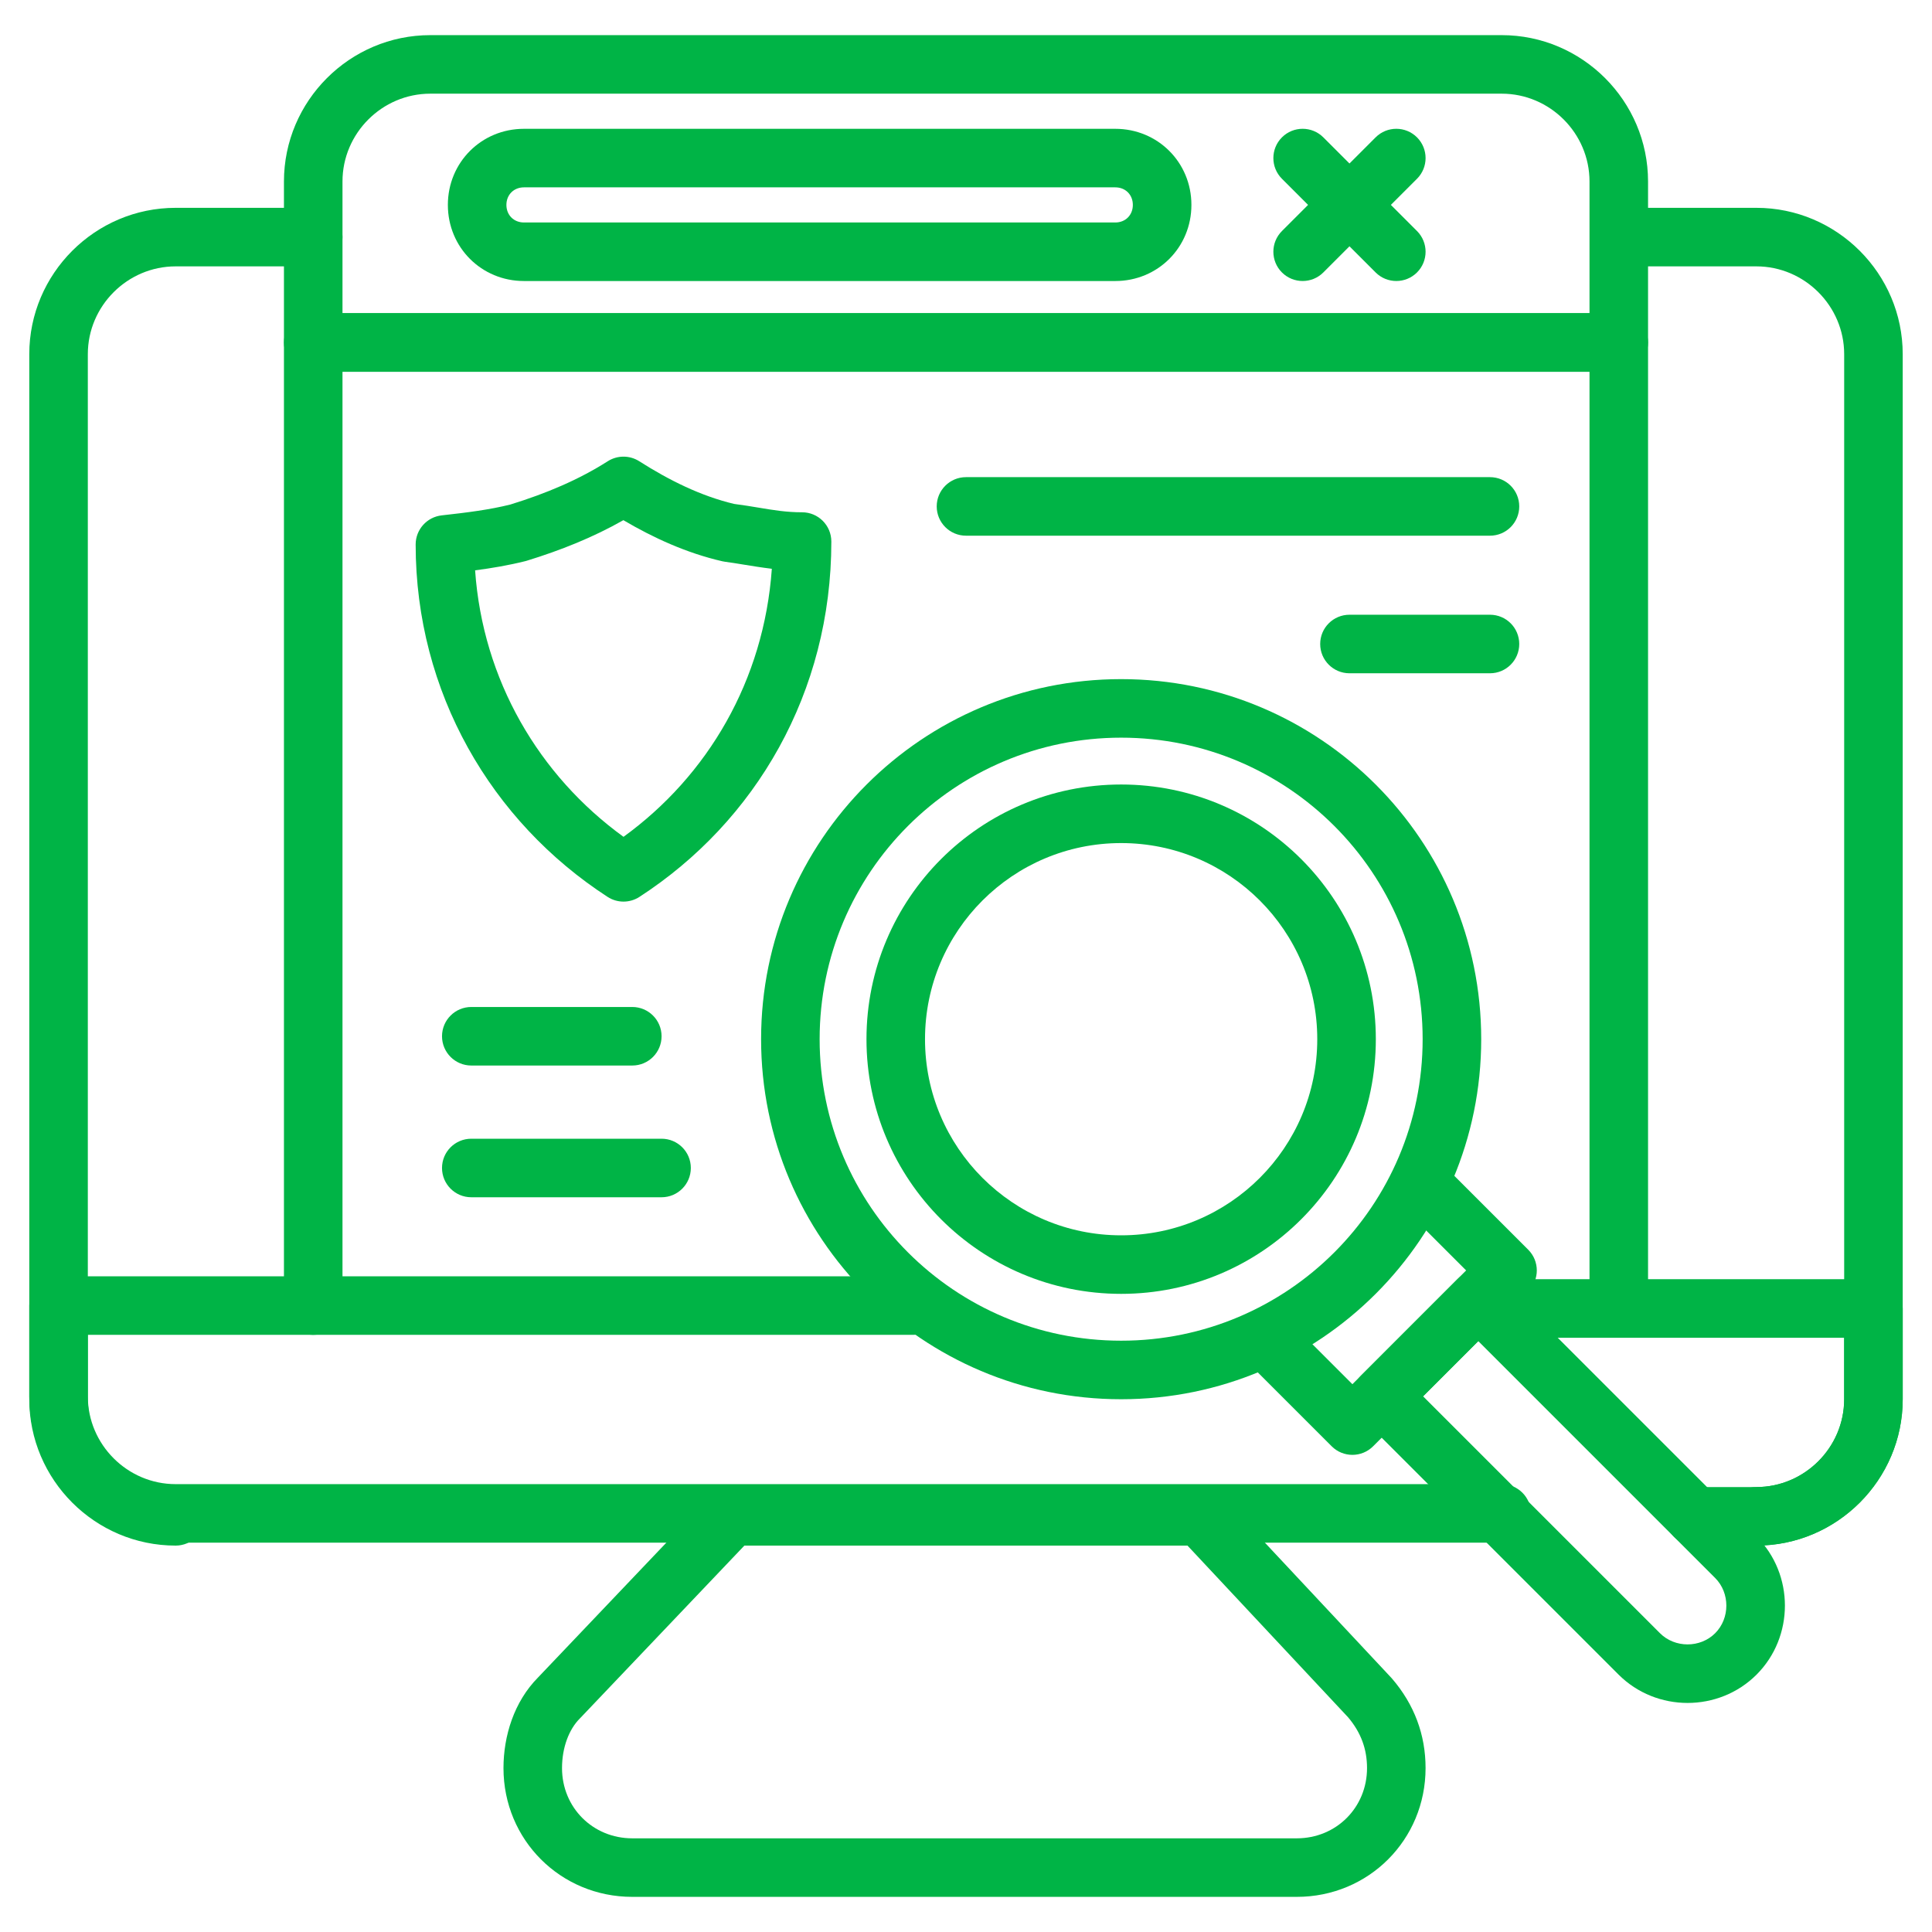
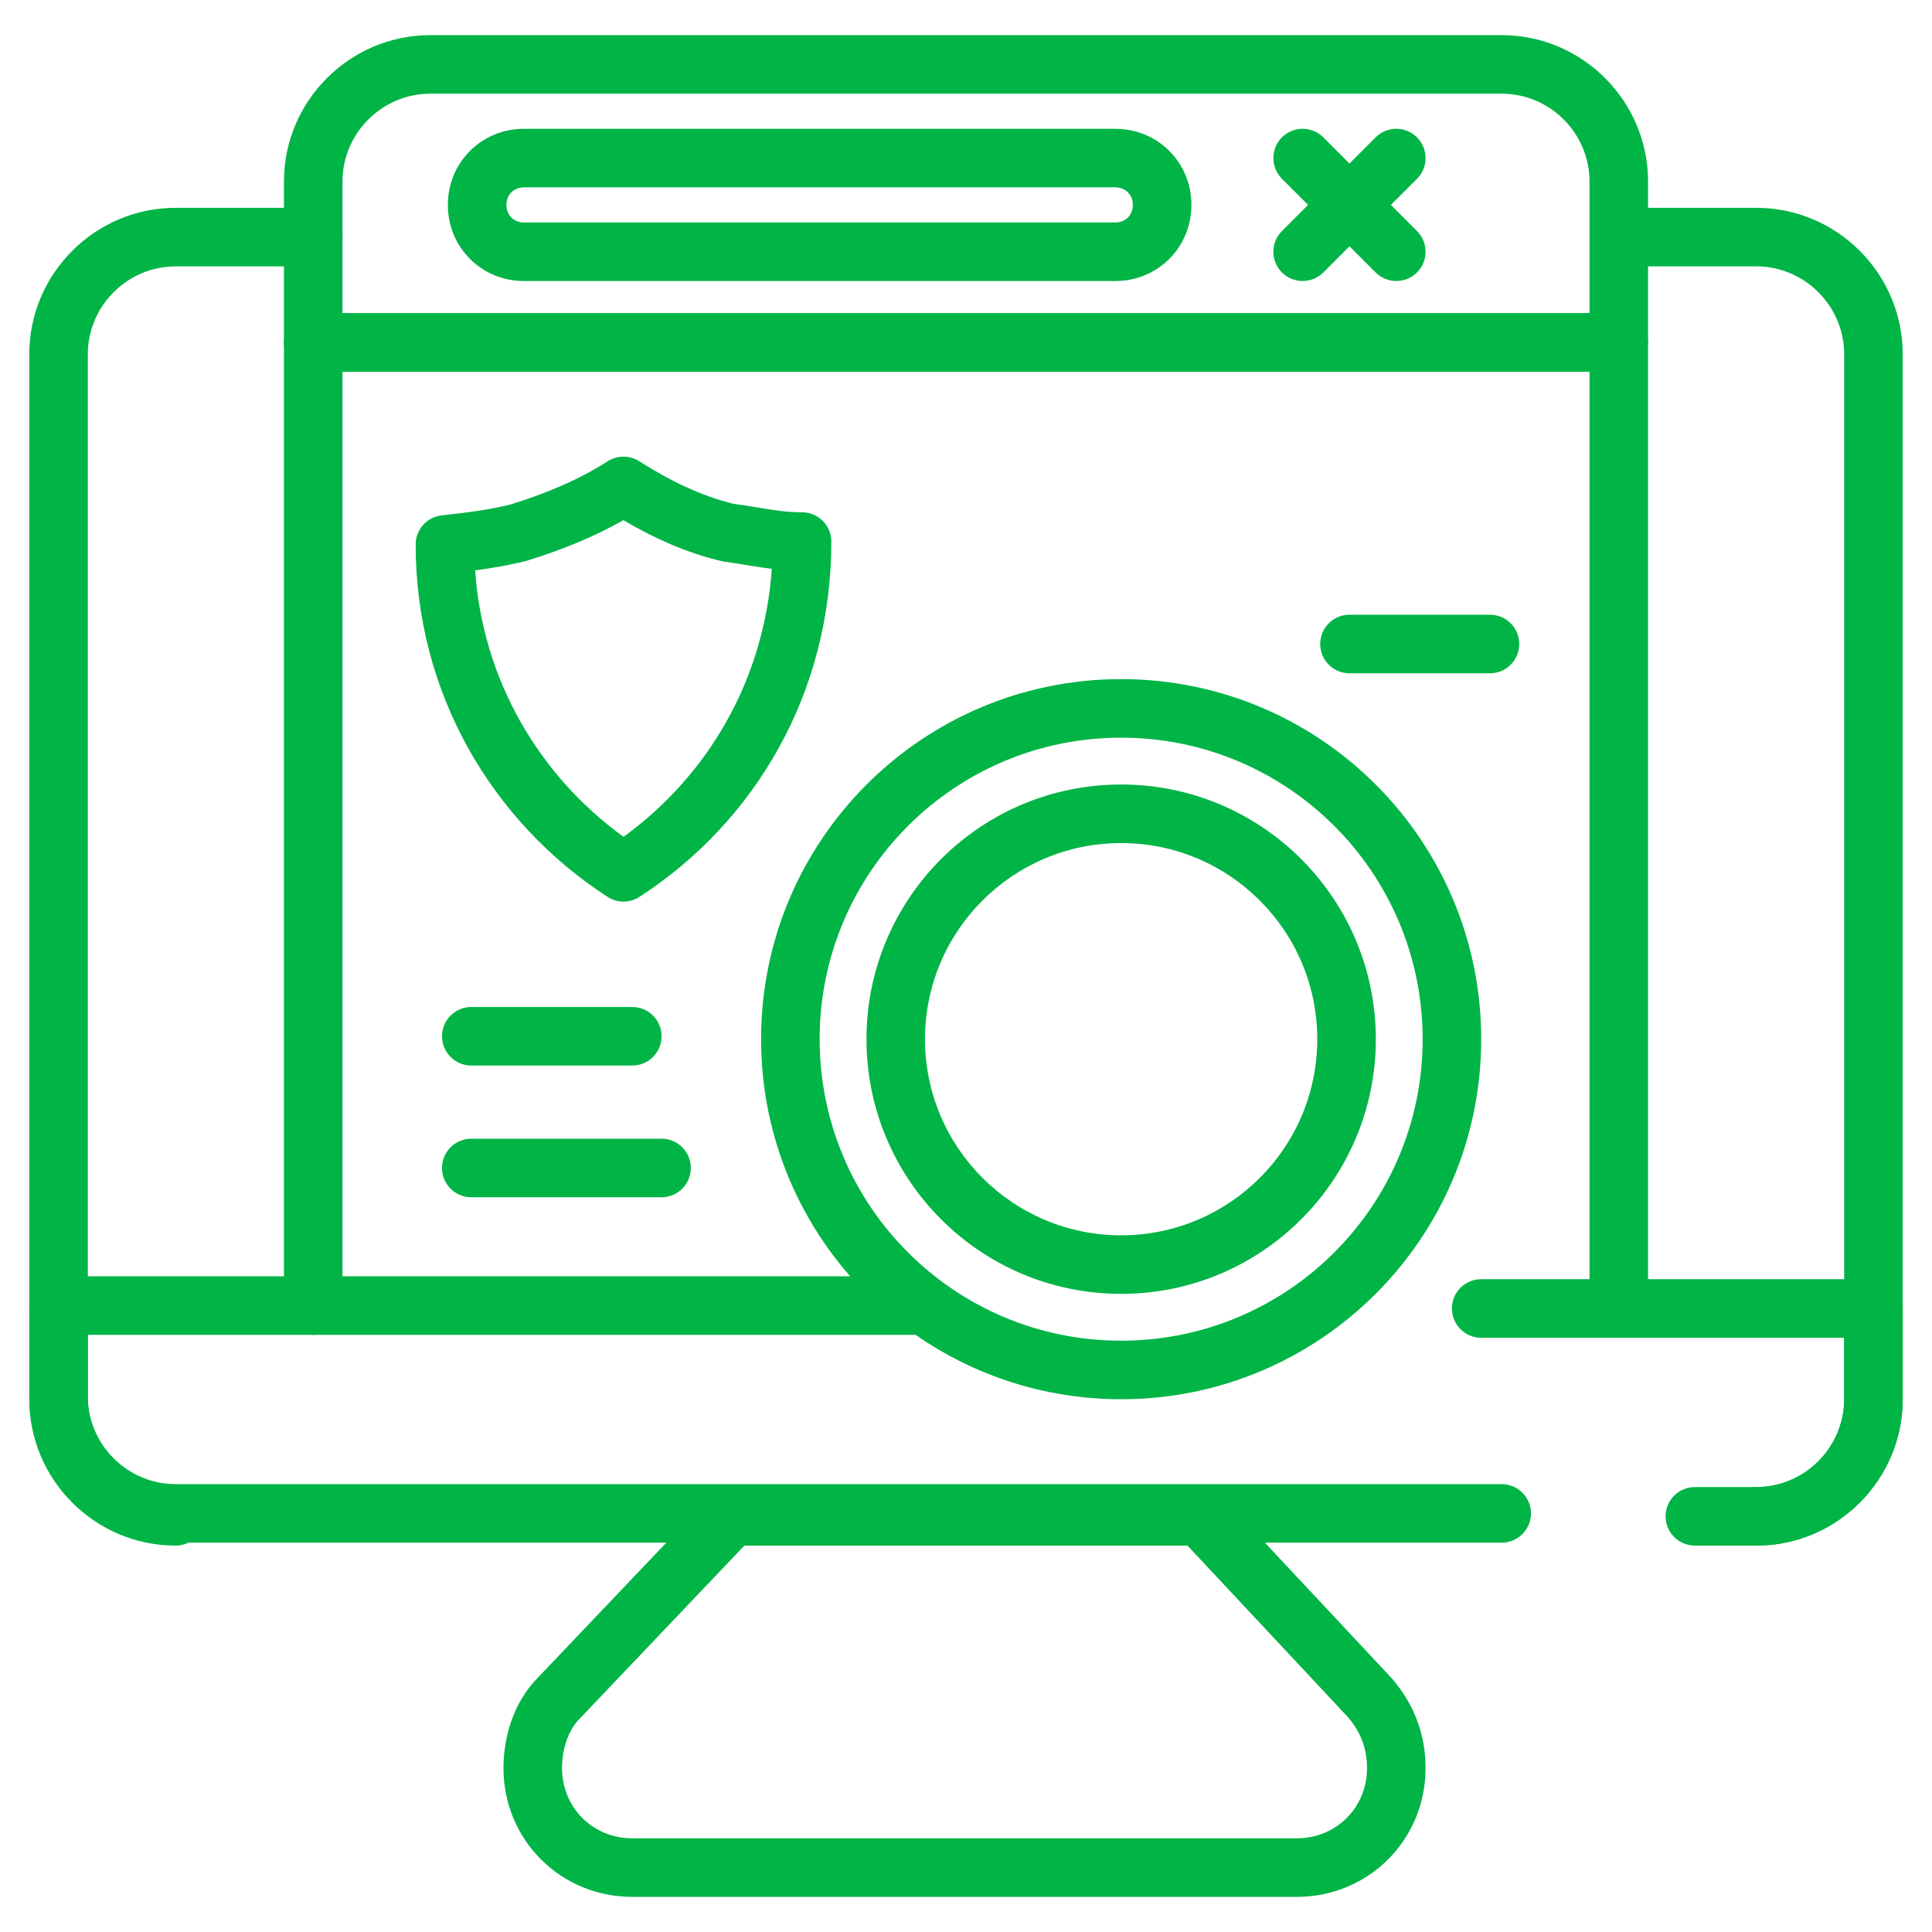
<svg xmlns="http://www.w3.org/2000/svg" width="70" height="70" viewBox="0 0 70 70" fill="none">
-   <path fill-rule="evenodd" clip-rule="evenodd" d="M1.061 12.833C1.061 9.914 3.444 7.53 6.364 7.53H11.348C11.934 7.53 12.409 8.005 12.409 8.591C12.409 9.177 11.934 9.651 11.348 9.651H6.364C4.616 9.651 3.182 11.086 3.182 12.833V50.697C3.182 52.444 4.616 53.879 6.364 53.879C6.949 53.879 7.424 54.354 7.424 54.939C7.424 55.525 6.949 56 6.364 56C3.444 56 1.061 53.616 1.061 50.697V12.833ZM58.651 8.591C58.651 8.005 59.126 7.53 59.712 7.53H63.636C66.555 7.53 68.939 9.914 68.939 12.833V50.697C68.939 53.616 66.555 56 63.636 56C63.051 56 62.576 55.525 62.576 54.939C62.576 54.354 63.051 53.879 63.636 53.879C65.384 53.879 66.818 52.444 66.818 50.697V12.833C66.818 11.086 65.384 9.651 63.636 9.651H59.712C59.126 9.651 58.651 9.177 58.651 8.591Z" fill="#00B446" />
+   <path fill-rule="evenodd" clip-rule="evenodd" d="M1.061 12.833C1.061 9.914 3.444 7.53 6.364 7.53H11.348C11.934 7.53 12.409 8.005 12.409 8.591C12.409 9.177 11.934 9.651 11.348 9.651H6.364C4.616 9.651 3.182 11.086 3.182 12.833V50.697C3.182 52.444 4.616 53.879 6.364 53.879C6.949 53.879 7.424 54.354 7.424 54.939C7.424 55.525 6.949 56 6.364 56C3.444 56 1.061 53.616 1.061 50.697V12.833ZM58.651 8.591C58.651 8.005 59.126 7.53 59.712 7.53H63.636C66.555 7.53 68.939 9.914 68.939 12.833V50.697C68.939 53.616 66.555 56 63.636 56C63.051 56 62.576 55.525 62.576 54.939C62.576 54.354 63.051 53.879 63.636 53.879C65.384 53.879 66.818 52.444 66.818 50.697V12.833C66.818 11.086 65.384 9.651 63.636 9.651H59.712Z" fill="#00B446" />
  <path fill-rule="evenodd" clip-rule="evenodd" d="M52.606 47.409C52.606 46.823 53.081 46.348 53.667 46.348H67.879C68.464 46.348 68.939 46.823 68.939 47.409V50.697C68.939 53.616 66.555 56 63.636 56H61.409C60.823 56 60.348 55.525 60.348 54.939C60.348 54.353 60.823 53.879 61.409 53.879H63.636C65.384 53.879 66.818 52.444 66.818 50.697V48.47H53.667C53.081 48.47 52.606 47.995 52.606 47.409Z" fill="#00B446" />
  <path fill-rule="evenodd" clip-rule="evenodd" d="M1.061 47.303C1.061 46.717 1.535 46.242 2.121 46.242H33.091C33.677 46.242 34.151 46.717 34.151 47.303C34.151 47.889 33.677 48.364 33.091 48.364H3.182V50.591C3.182 52.339 4.616 53.773 6.364 53.773H54.409C54.995 53.773 55.47 54.248 55.47 54.833C55.47 55.419 54.995 55.894 54.409 55.894H6.364C3.444 55.894 1.061 53.51 1.061 50.591V47.303Z" fill="#00B446" />
  <path fill-rule="evenodd" clip-rule="evenodd" d="M25.747 54.208C25.947 53.998 26.225 53.879 26.515 53.879H43.485C43.778 53.879 44.059 54 44.259 54.215L50.411 60.791C50.421 60.802 50.431 60.813 50.441 60.825C51.238 61.754 51.651 62.846 51.651 64.061C51.651 66.661 49.586 68.727 46.985 68.727H22.909C20.308 68.727 18.242 66.661 18.242 64.061C18.242 62.9 18.624 61.655 19.497 60.775L25.747 54.208ZM26.97 56L21.026 62.246C21.02 62.252 21.014 62.259 21.007 62.265C20.615 62.657 20.363 63.316 20.363 64.061C20.363 65.49 21.48 66.606 22.909 66.606H46.985C48.414 66.606 49.53 65.49 49.53 64.061C49.53 63.373 49.311 62.773 48.845 62.222L43.025 56H26.97Z" fill="#00B446" />
  <path fill-rule="evenodd" clip-rule="evenodd" d="M10.288 12.409C10.288 11.823 10.763 11.348 11.348 11.348H58.651C59.237 11.348 59.712 11.823 59.712 12.409V47.303C59.712 47.889 59.237 48.364 58.651 48.364C58.066 48.364 57.591 47.889 57.591 47.303V13.47H12.409V47.303C12.409 47.889 11.934 48.364 11.348 48.364C10.763 48.364 10.288 47.889 10.288 47.303V12.409Z" fill="#00B446" />
  <path fill-rule="evenodd" clip-rule="evenodd" d="M10.288 6.576C10.288 3.657 12.672 1.273 15.591 1.273H54.409C57.328 1.273 59.712 3.657 59.712 6.576V12.409C59.712 12.995 59.237 13.47 58.651 13.47H11.348C10.763 13.47 10.288 12.995 10.288 12.409V6.576ZM15.591 3.394C13.843 3.394 12.409 4.828 12.409 6.576V11.348H57.591V6.576C57.591 4.828 56.157 3.394 54.409 3.394H15.591Z" fill="#00B446" />
  <path fill-rule="evenodd" clip-rule="evenodd" d="M18.985 6.788C18.616 6.788 18.348 7.056 18.348 7.424C18.348 7.793 18.616 8.061 18.985 8.061H40.409C40.778 8.061 41.045 7.793 41.045 7.424C41.045 7.056 40.778 6.788 40.409 6.788H18.985ZM16.227 7.424C16.227 5.884 17.444 4.667 18.985 4.667H40.409C41.949 4.667 43.167 5.884 43.167 7.424C43.167 8.965 41.949 10.182 40.409 10.182H18.985C17.444 10.182 16.227 8.965 16.227 7.424Z" fill="#00B446" />
  <path fill-rule="evenodd" clip-rule="evenodd" d="M46.447 4.977C46.861 4.563 47.533 4.563 47.947 4.977L51.341 8.371C51.755 8.786 51.755 9.457 51.341 9.871C50.927 10.285 50.255 10.285 49.841 9.871L46.447 6.477C46.033 6.063 46.033 5.392 46.447 4.977Z" fill="#00B446" />
  <path fill-rule="evenodd" clip-rule="evenodd" d="M51.341 4.977C51.755 5.392 51.755 6.063 51.341 6.477L47.947 9.871C47.533 10.285 46.861 10.285 46.447 9.871C46.033 9.457 46.033 8.786 46.447 8.371L49.841 4.977C50.255 4.563 50.927 4.563 51.341 4.977Z" fill="#00B446" />
  <path fill-rule="evenodd" clip-rule="evenodd" d="M40.621 26.727C34.588 26.727 29.697 31.618 29.697 37.651C29.697 43.685 34.588 48.576 40.621 48.576C46.654 48.576 51.545 43.685 51.545 37.651C51.545 31.618 46.654 26.727 40.621 26.727ZM27.576 37.651C27.576 30.447 33.416 24.606 40.621 24.606C47.826 24.606 53.667 30.447 53.667 37.651C53.667 44.856 47.826 50.697 40.621 50.697C33.416 50.697 27.576 44.856 27.576 37.651Z" fill="#00B446" />
  <path fill-rule="evenodd" clip-rule="evenodd" d="M40.621 30.546C36.697 30.546 33.515 33.727 33.515 37.652C33.515 41.576 36.697 44.758 40.621 44.758C44.546 44.758 47.727 41.576 47.727 37.652C47.727 33.727 44.546 30.546 40.621 30.546ZM31.394 37.652C31.394 32.556 35.525 28.424 40.621 28.424C45.717 28.424 49.849 32.556 49.849 37.652C49.849 42.748 45.717 46.879 40.621 46.879C35.525 46.879 31.394 42.748 31.394 37.652Z" fill="#00B446" />
-   <path fill-rule="evenodd" clip-rule="evenodd" d="M50.795 42.205C51.21 41.791 51.881 41.791 52.295 42.205L55.371 45.28C55.785 45.695 55.785 46.366 55.371 46.78L49.75 52.402C49.336 52.816 48.664 52.816 48.25 52.402L45.174 49.326C44.76 48.912 44.76 48.24 45.174 47.826C45.588 47.412 46.26 47.412 46.674 47.826L49 50.152L53.121 46.03L50.795 43.705C50.381 43.29 50.381 42.619 50.795 42.205Z" fill="#00B446" />
-   <path fill-rule="evenodd" clip-rule="evenodd" d="M52.811 46.341C53.225 45.927 53.896 45.927 54.311 46.341L63.644 55.674C65.013 57.043 65.013 59.305 63.644 60.674C62.275 62.043 60.013 62.043 58.644 60.674L49.311 51.341C48.897 50.927 48.897 50.255 49.311 49.841L52.811 46.341ZM51.56 50.591L60.144 59.174C60.684 59.715 61.604 59.715 62.144 59.174C62.684 58.634 62.684 57.715 62.144 57.174L53.561 48.591L51.56 50.591Z" fill="#00B446" />
  <path fill-rule="evenodd" clip-rule="evenodd" d="M22.021 16.711C22.369 16.49 22.813 16.49 23.16 16.711C24.254 17.407 25.396 17.972 26.597 18.258C26.929 18.3 27.22 18.349 27.492 18.394C28.027 18.483 28.492 18.561 29.061 18.561C29.646 18.561 30.121 19.035 30.121 19.621C30.121 25.082 27.385 29.761 23.168 32.496C22.817 32.724 22.365 32.724 22.014 32.496C17.801 29.763 15.06 25.086 15.06 19.727C15.06 19.187 15.467 18.733 16.004 18.673C16.947 18.568 17.725 18.47 18.488 18.281C19.795 17.877 20.965 17.384 22.021 16.711ZM22.586 18.847C21.482 19.474 20.31 19.94 19.085 20.317C19.067 20.322 19.048 20.327 19.03 20.332C18.424 20.483 17.825 20.584 17.214 20.665C17.492 24.636 19.524 28.096 22.591 30.32C25.647 28.103 27.679 24.651 27.965 20.608C27.601 20.564 27.252 20.507 26.938 20.456C26.693 20.416 26.47 20.379 26.277 20.355C26.241 20.351 26.206 20.345 26.171 20.336C24.864 20.035 23.667 19.483 22.586 18.847Z" fill="#00B446" />
-   <path fill-rule="evenodd" clip-rule="evenodd" d="M33.939 18.348C33.939 17.763 34.414 17.288 35 17.288H53.985C54.571 17.288 55.045 17.763 55.045 18.348C55.045 18.934 54.571 19.409 53.985 19.409H35C34.414 19.409 33.939 18.934 33.939 18.348Z" fill="#00B446" />
  <path fill-rule="evenodd" clip-rule="evenodd" d="M47.833 23.333C47.833 22.748 48.308 22.273 48.894 22.273H53.985C54.571 22.273 55.045 22.748 55.045 23.333C55.045 23.919 54.571 24.394 53.985 24.394H48.894C48.308 24.394 47.833 23.919 47.833 23.333Z" fill="#00B446" />
  <path fill-rule="evenodd" clip-rule="evenodd" d="M16.015 37.545C16.015 36.96 16.49 36.485 17.076 36.485H22.909C23.495 36.485 23.97 36.96 23.97 37.545C23.97 38.131 23.495 38.606 22.909 38.606H17.076C16.49 38.606 16.015 38.131 16.015 37.545Z" fill="#00B446" />
  <path fill-rule="evenodd" clip-rule="evenodd" d="M16.015 42.318C16.015 41.732 16.49 41.258 17.076 41.258H23.97C24.555 41.258 25.03 41.732 25.03 42.318C25.03 42.904 24.555 43.379 23.97 43.379H17.076C16.49 43.379 16.015 42.904 16.015 42.318Z" fill="#00B446" />
</svg>